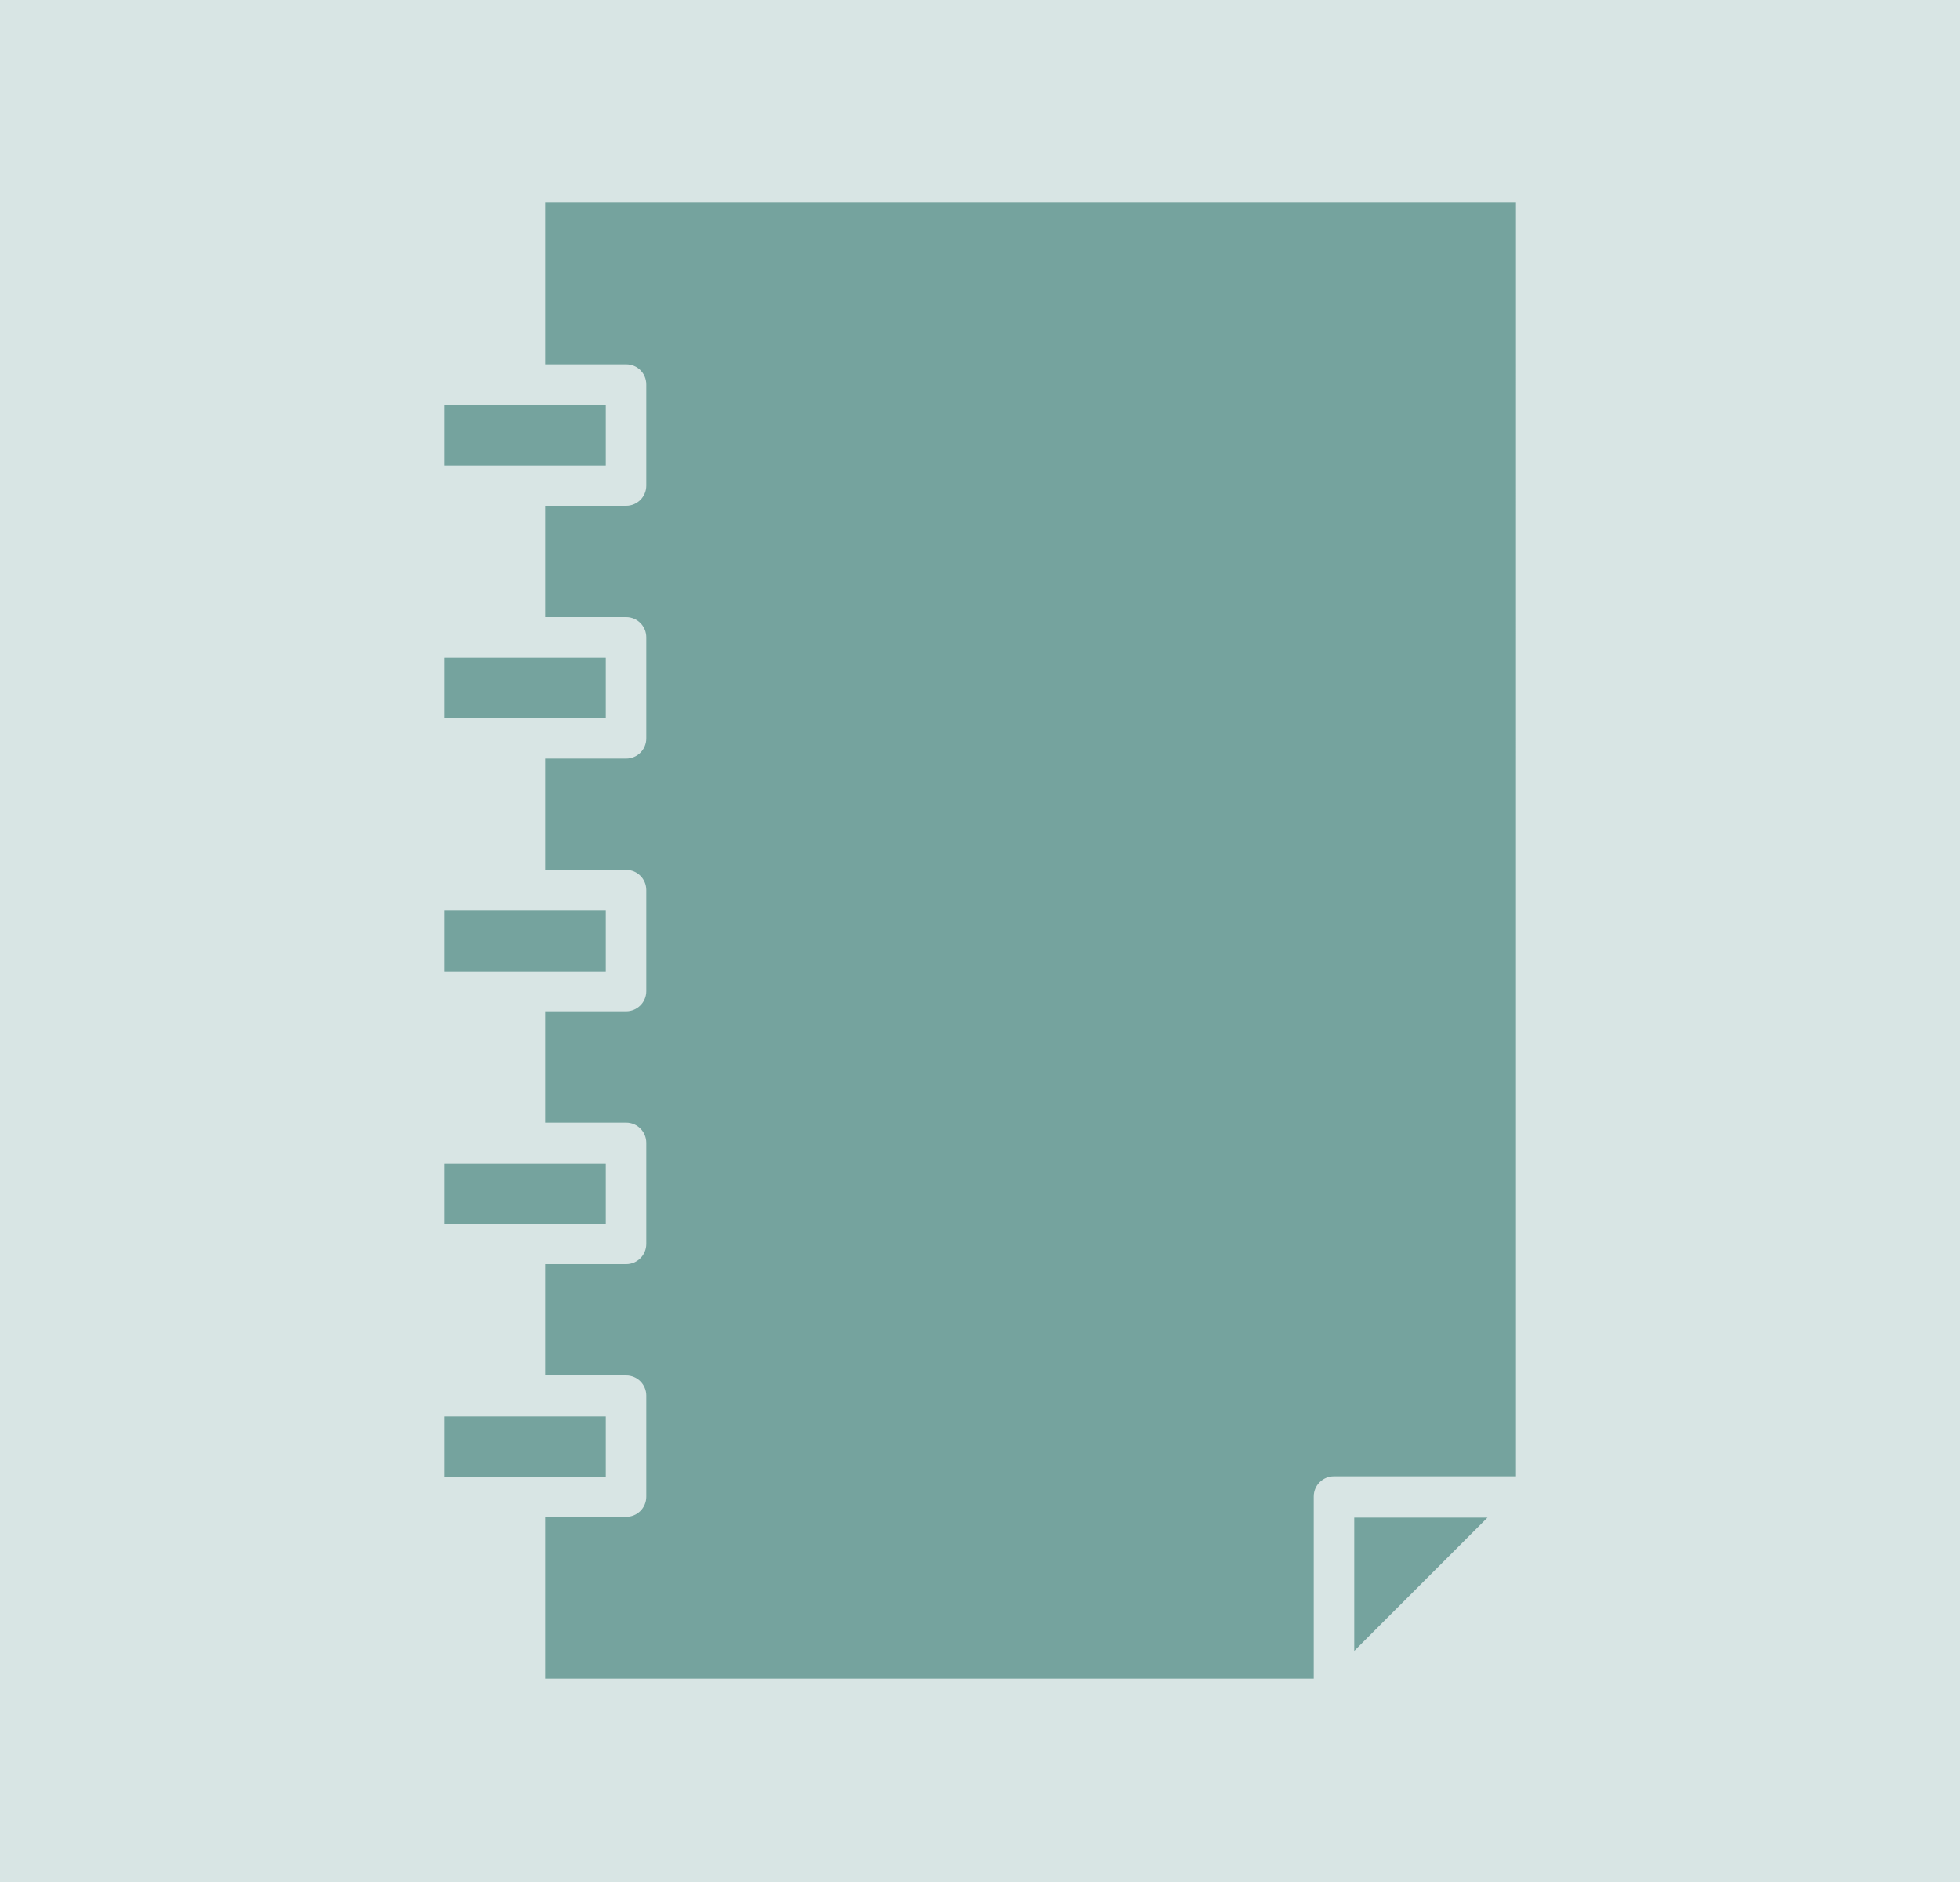
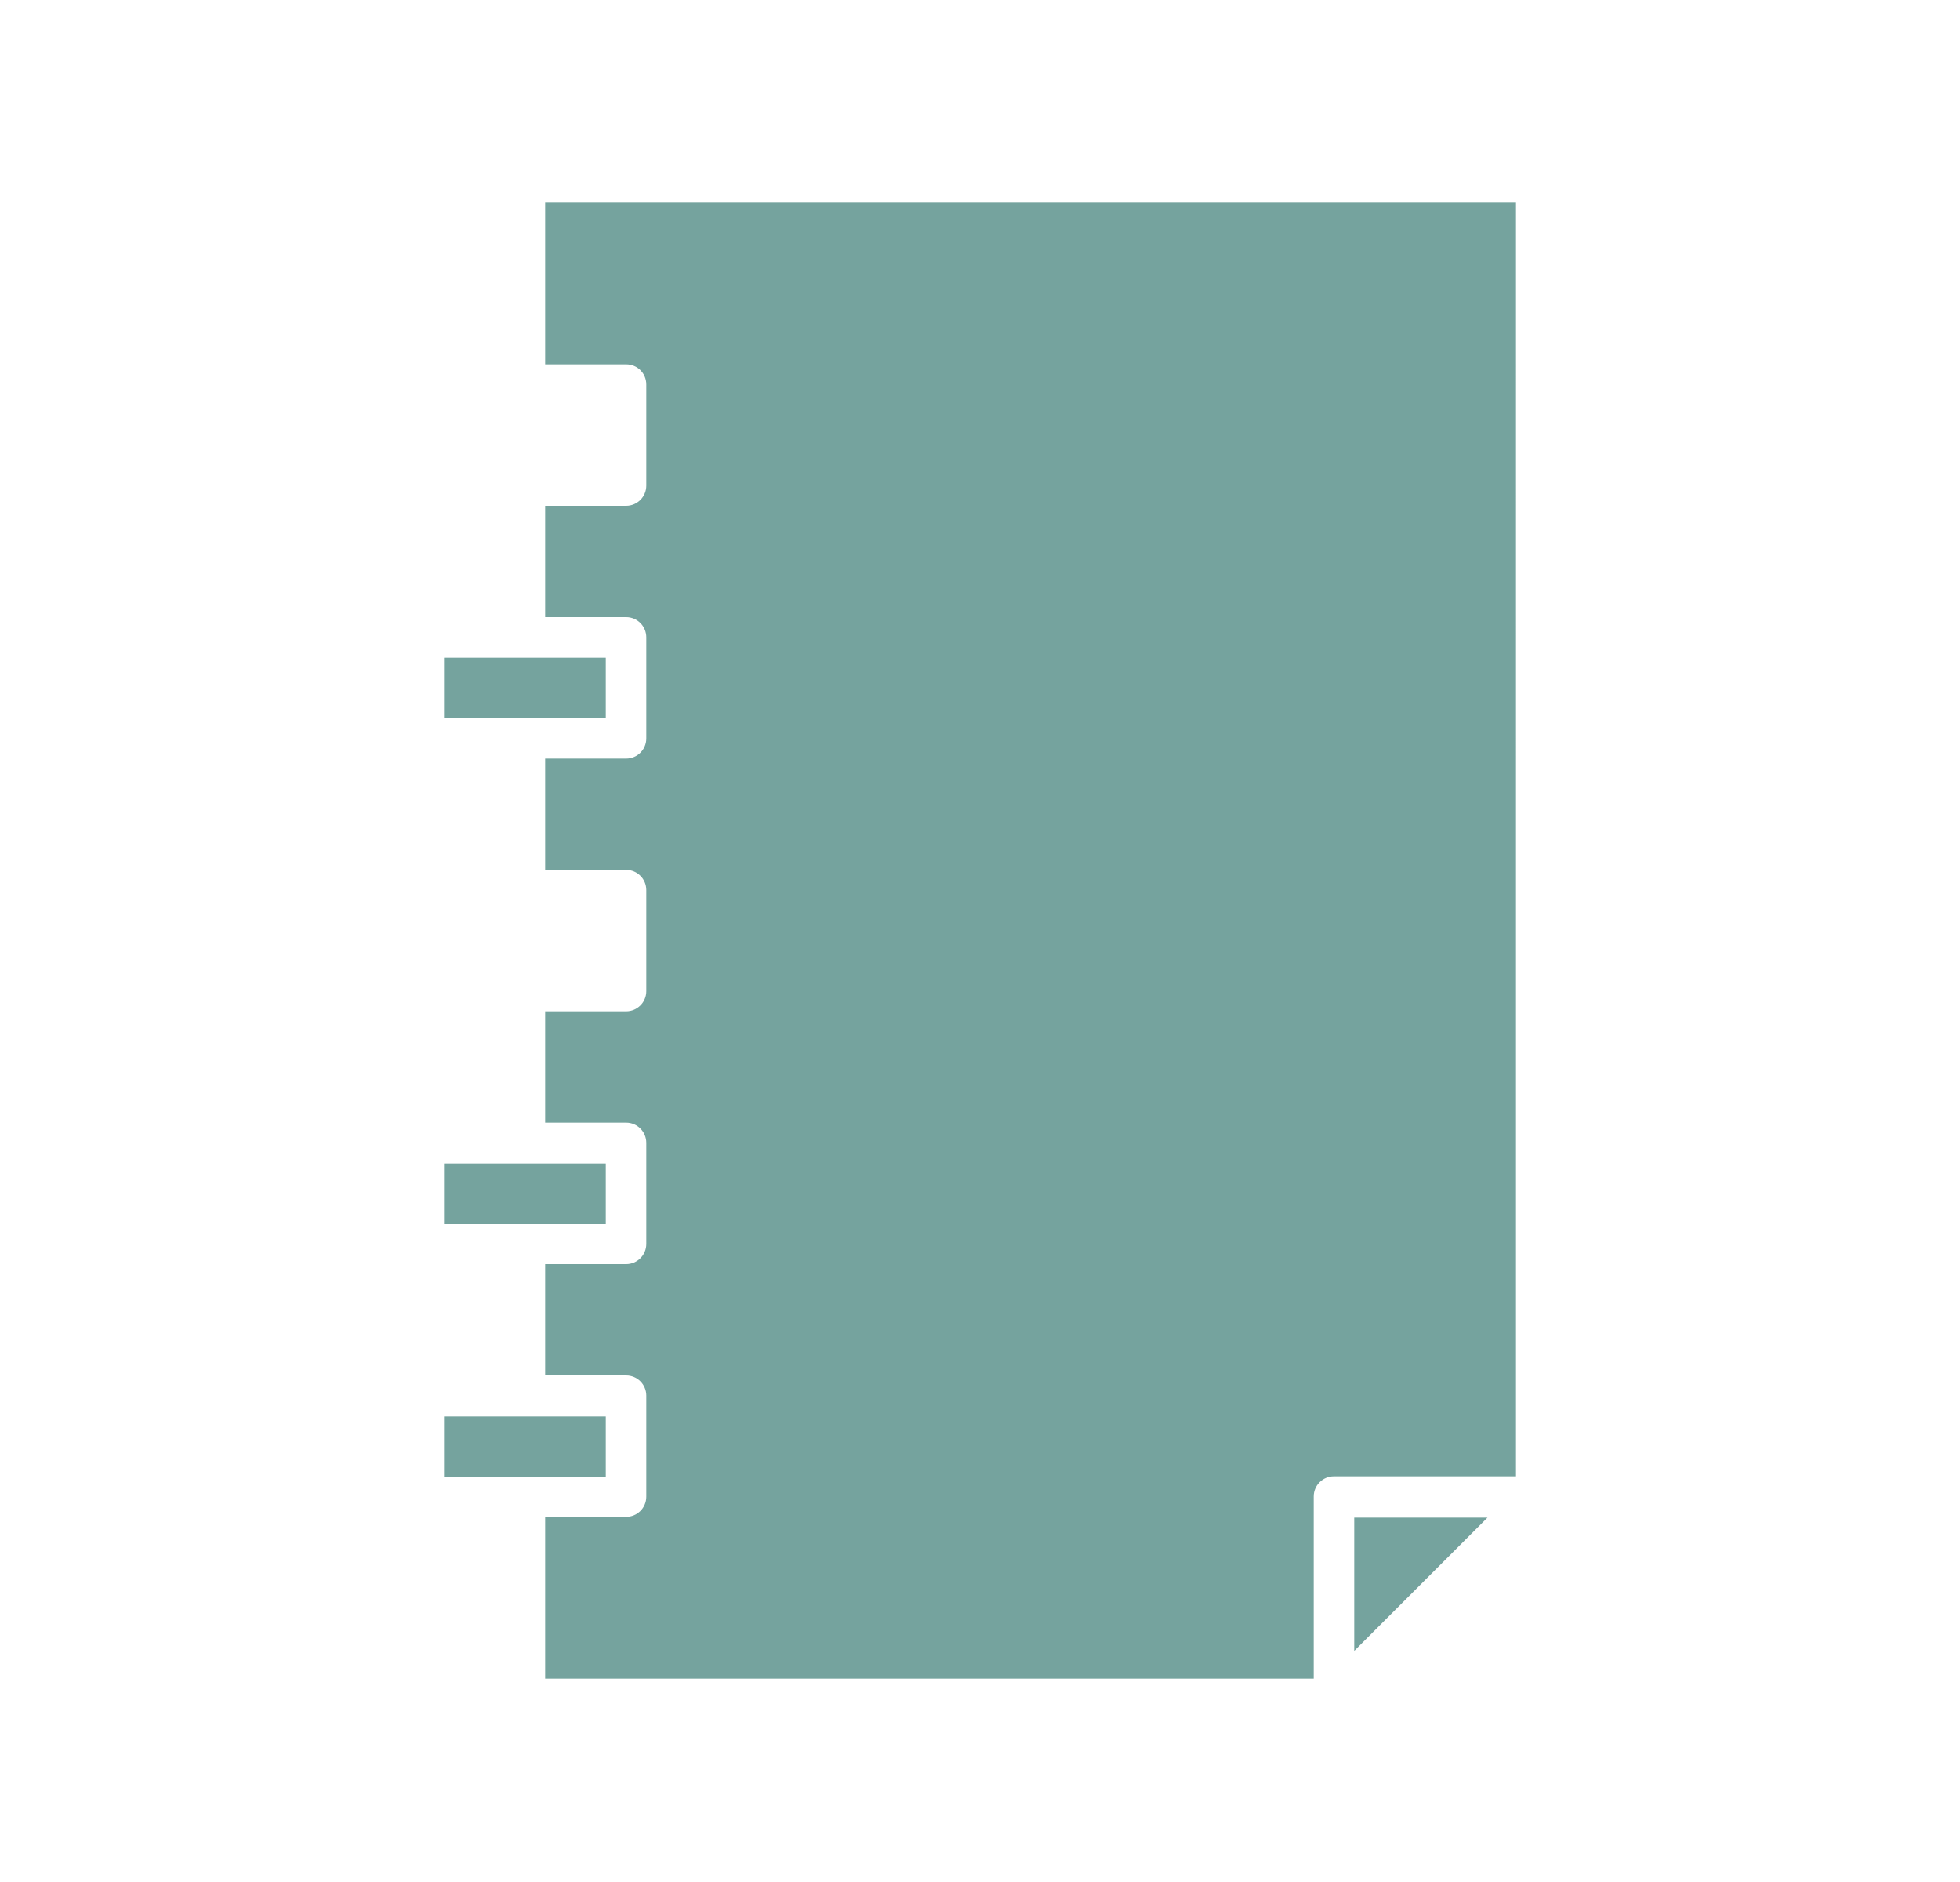
<svg xmlns="http://www.w3.org/2000/svg" id="Layer_1" viewBox="0 0 75 72">
  <defs>
    <style>.cls-1{fill:#d8e5e4;}.cls-2{fill:#75a39e;}</style>
  </defs>
-   <rect id="Rectangle_361" class="cls-1" x="-.6" y="-.79" width="76.4" height="73.09" />
  <g id="noun-education-2676192-75A39F">
    <path id="Path_127" class="cls-2" d="m56.92,58.06h-5.1v5.1l5.1-5.1Z" />
    <path id="Path_128" class="cls-2" d="m24.73,14.71v3.87c0,.43-.35.77-.77.77h-3.1v4.26h3.1c.43,0,.77.35.77.77h0v3.87c0,.43-.35.77-.77.77h-3.1v4.26h3.1c.43,0,.77.35.77.77h0v3.87c0,.43-.35.77-.77.77h-3.1v4.26h3.1c.43,0,.77.35.77.77h0v3.87c0,.43-.35.77-.77.77h-3.1v4.26h3.1c.43,0,.77.35.77.77h0v3.87c0,.43-.35.77-.77.77h-3.1v6.19h29.41v-6.97c0-.43.35-.77.77-.77h6.97V7.75H20.86v6.19h3.1c.43,0,.77.34.77.77h0s0,0,0,0Z" />
    <path id="Path_129" class="cls-2" d="m20.86,27.48h2.32v-2.32h-6.19v2.32h3.87Z" />
-     <path id="Path_130" class="cls-2" d="m20.86,37.16h2.32v-2.32h-6.19v2.32h3.87Z" />
    <path id="Path_131" class="cls-2" d="m20.86,46.83h2.32v-2.32h-6.19v2.32h3.87Z" />
    <path id="Path_132" class="cls-2" d="m20.86,56.51h2.32v-2.32h-6.19v2.32h3.87Z" />
-     <path id="Path_133" class="cls-2" d="m20.86,17.81h2.32v-2.32h-6.19v2.32h3.87Z" />
  </g>
</svg>